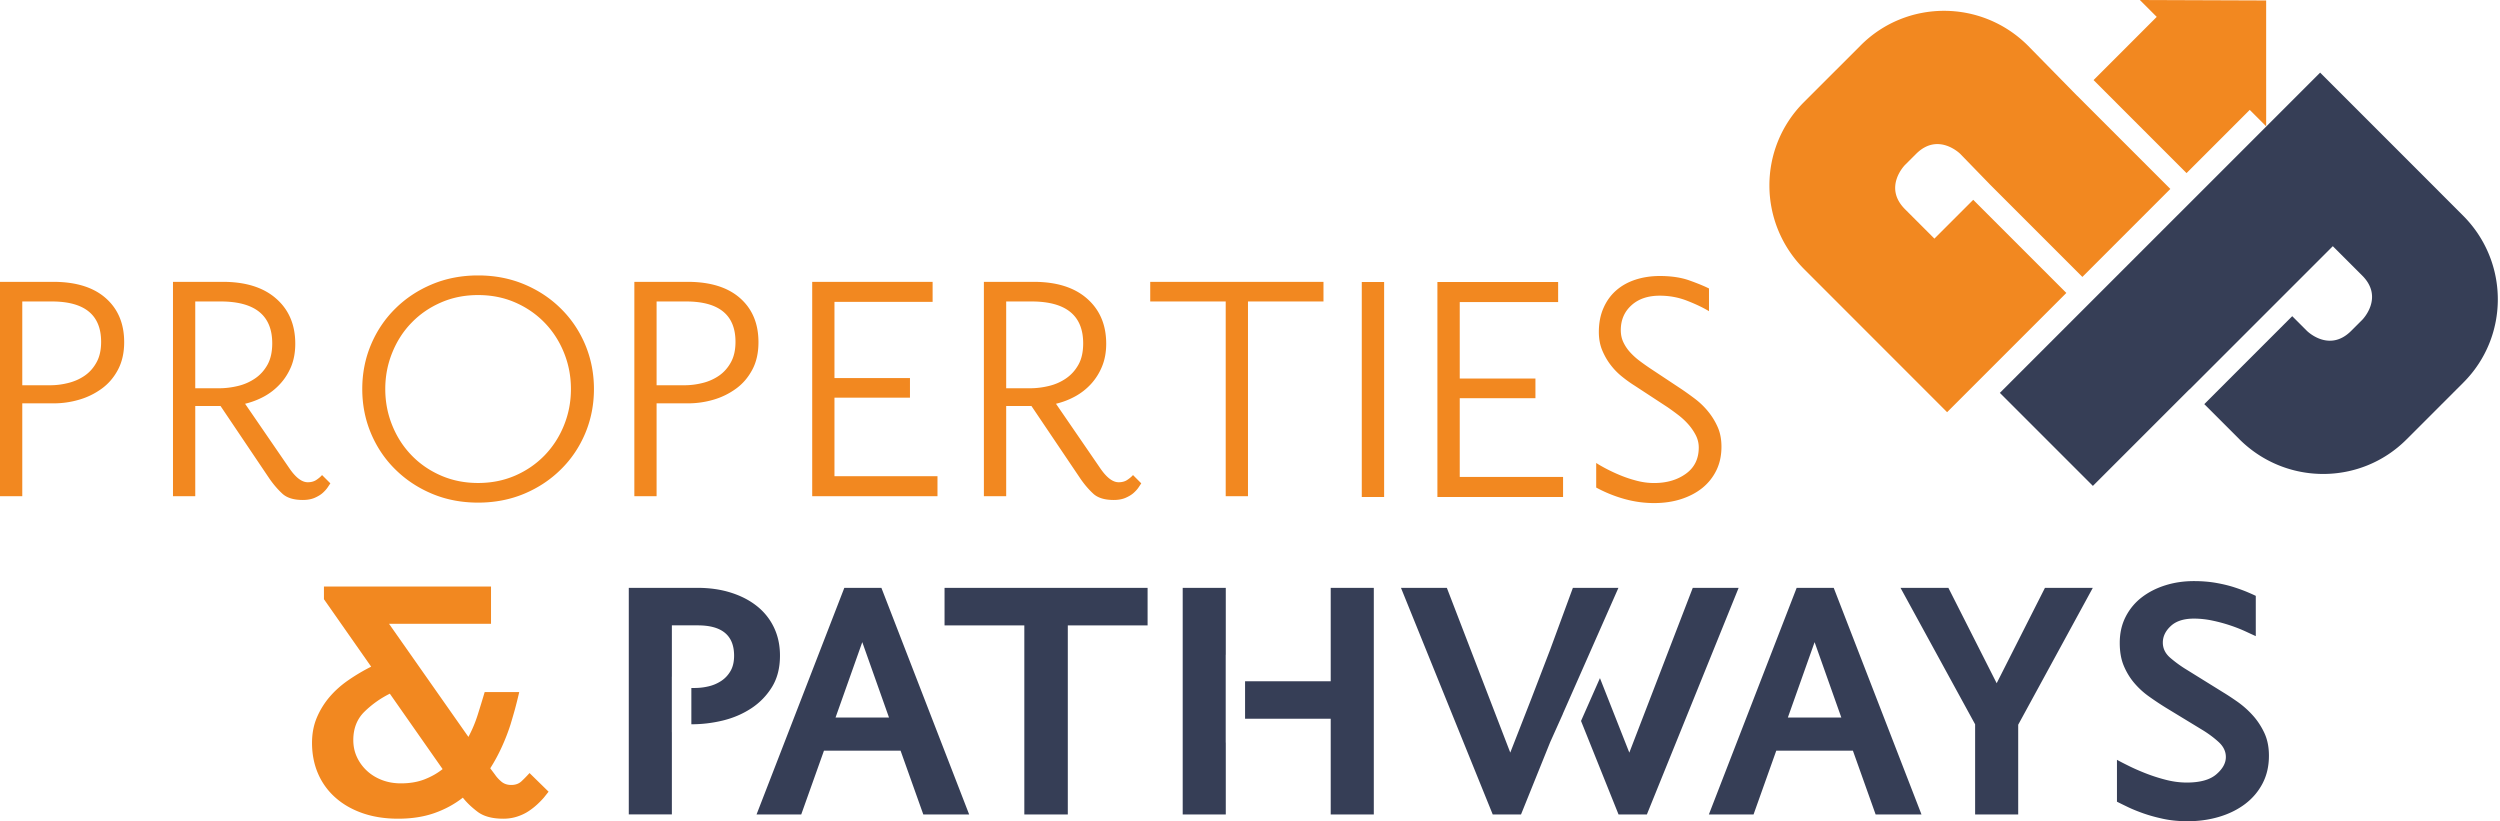
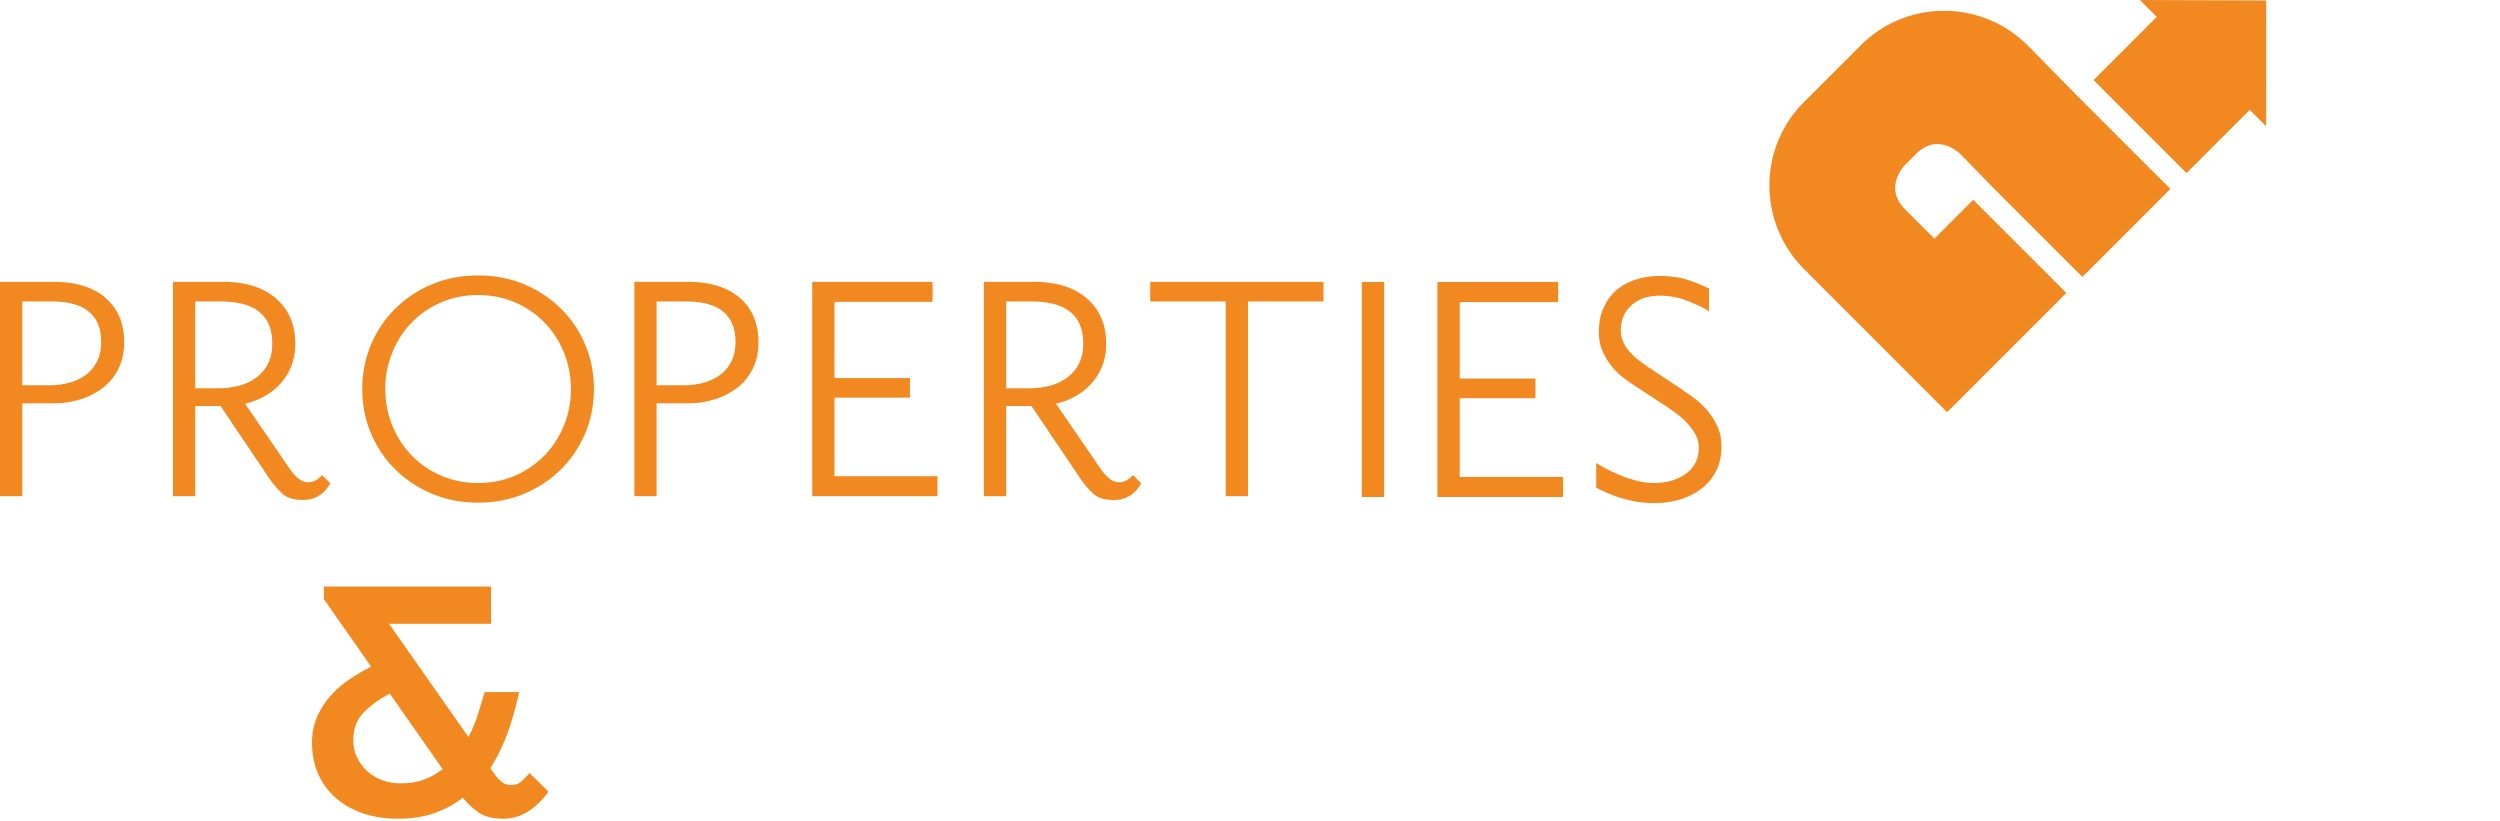
<svg xmlns="http://www.w3.org/2000/svg" width="758" height="249" fill="none">
-   <path fill="#363E56" d="m746.787 65.36-43.324-43.344-97.105 97.106 28.203 28.203 12.38-12.375 16.922-16.922.029.029 43.418-43.413 8.914 8.912c6.711 6.711-.002 13.427-.002 13.427l-3.349 3.346c-6.704 6.704-13.415-.007-13.415-.007l-4.454-4.455-26.664 26.666 10.636 10.637c14.132 14.074 36.738 13.977 50.624.122l17.322-17.323c13.869-13.891 13.96-36.495-.135-50.61ZM279.945 246.944l-6.893-19.349h-23.224l-6.894 19.349h-13.548l26.611-68.698h11.248l26.606 68.698h-13.906Zm-18.504-52.248-8.106 22.859h16.21l-8.104-22.859ZM323.759 189.616v57.328h-13.184v-57.328h-24.189v-11.37h61.564v11.37h-24.191ZM568.692 246.944l-6.894-19.349h-23.229l-6.892 19.349H518.13l26.614-68.698h11.245l26.608 68.698h-13.905Zm-18.505-52.248-8.109 22.859h16.213l-8.104-22.859ZM620.023 178.246h14.511l-22.615 41.488v27.21h-13.064v-27.337l-22.615-41.361h14.514l14.637 28.908 14.632-28.908ZM686.005 237.548c-1.289 2.463-3.065 4.544-5.318 6.244-2.259 1.696-4.881 2.99-7.864 3.873-2.982.888-6.169 1.335-9.556 1.335-2.661 0-5.121-.243-7.375-.724-2.259-.484-4.294-1.051-6.108-1.693-1.813-.647-3.389-1.29-4.717-1.939a209.784 209.784 0 0 1-3.206-1.568v-12.701c.724.404 1.852.989 3.387 1.749 1.53.772 3.266 1.539 5.2 2.302a52.128 52.128 0 0 0 6.168 1.996c2.179.565 4.315.847 6.41.847 4.034 0 7.017-.825 8.948-2.48 1.939-1.653 2.906-3.406 2.906-5.261 0-1.693-.726-3.208-2.177-4.536-1.453-1.33-3.103-2.557-4.96-3.688l-11.127-6.771a93.944 93.944 0 0 1-5.08-3.387 24.189 24.189 0 0 1-4.474-4.115c-1.29-1.528-2.338-3.267-3.147-5.201-.806-1.934-1.207-4.231-1.207-6.894 0-2.98.601-5.64 1.816-7.981a17.253 17.253 0 0 1 4.892-5.866c2.062-1.576 4.436-2.783 7.14-3.63 2.701-.847 5.583-1.27 8.649-1.27 2.418 0 4.657.185 6.714.546 2.049.361 3.887.806 5.499 1.33 1.614.524 2.982 1.029 4.113 1.513a52.6 52.6 0 0 1 2.422 1.087v12.215c-.724-.33-1.756-.804-3.084-1.424a45.824 45.824 0 0 0-4.539-1.792 47.564 47.564 0 0 0-5.443-1.484 27.103 27.103 0 0 0-5.682-.619c-3.066 0-5.404.746-7.014 2.242-1.614 1.494-2.422 3.171-2.422 5.028 0 1.775.746 3.312 2.237 4.603a37.318 37.318 0 0 0 5.02 3.637l11.128 6.906c1.209.729 2.619 1.66 4.233 2.788a27.966 27.966 0 0 1 4.534 4.003c1.412 1.53 2.603 3.312 3.57 5.328.969 2.023 1.45 4.365 1.45 7.026 0 3.156-.644 5.963-1.936 8.426ZM234.675 190.269a18.256 18.256 0 0 0-5.14-6.468c-2.22-1.776-4.859-3.142-7.926-4.111-3.06-.97-6.449-1.456-10.158-1.456h-20.804v68.701h13.064v-24.922h-.015v-16.838h.015V189.61h7.863c7.336 0 11.004 3.059 11.004 9.188 0 1.855-.36 3.409-1.087 4.657-.726 1.251-1.674 2.261-2.841 3.021a11.789 11.789 0 0 1-3.872 1.636 18.04 18.04 0 0 1-4.051.481h-1.109v11.005h.142c3.146 0 6.288-.38 9.434-1.143 3.144-.77 6.006-1.996 8.587-3.69a20.527 20.527 0 0 0 6.288-6.473c1.612-2.619 2.42-5.782 2.42-9.494 0-3.146-.604-5.984-1.814-8.529ZM513.243 178.246l-19.234 49.953-8.904-22.594-5.737 12.991 11.375 28.348h8.589l27.819-68.698h-13.908ZM484.279 192.792h.002l6.427-14.558h-13.809l-6.894 18.75-5.804 15.116-6.288 16.09-19.231-49.956h-13.91l27.82 68.703h8.583l8.83-21.894 3.856-8.589-.019-.012 10.437-23.65ZM371.635 198.519h.022v-20.273h-13.062v68.698h13.062v-21.783h-.022v-26.642ZM403.471 178.246v28.304h-25.968v11.366h25.968v29.028h13.067v-68.698h-13.067Z" />
  <path fill="#F28820" d="m629.804 29.058-1.294-1.315-.029-.034-13.634-13.891C600.713-.26 578.109-.16 564.225 13.695L546.899 31.02c-13.864 13.893-13.958 36.494.14 50.61l43.323 43.344 36.156-36.155-28.235-28.237-11.769 11.765-8.915-8.917c-6.708-6.711.005-13.424.005-13.424l3.351-3.344c6.701-6.701 13.41.007 13.41.007l8.784 9.047-.009.005 28.239 28.24 26.671-26.677-28.234-28.237-.012.012ZM687.099.142l.003 38.154-4.98-4.979-19.161 19.166-28.196-28.205 12.171-12.17 6.986-6.99L648.805 0l38.294.142ZM164.89 241.847a27.063 27.063 0 0 1-1.867 1.924 20.586 20.586 0 0 1-2.65 2.107c-1.006.684-2.168 1.244-3.488 1.684-1.323.44-2.747.669-4.275.669-3.365 0-5.972-.707-7.822-2.11-1.845-1.402-3.329-2.826-4.452-4.274-2.562 2.006-5.458 3.57-8.66 4.693-3.208 1.123-6.86 1.691-10.951 1.691-4.017 0-7.623-.568-10.834-1.691-3.209-1.123-5.956-2.701-8.241-4.751a20.507 20.507 0 0 1-5.237-7.276c-1.205-2.807-1.806-5.9-1.806-9.273 0-2.805.486-5.354 1.448-7.639a24.044 24.044 0 0 1 3.848-6.254c1.607-1.889 3.51-3.592 5.713-5.112a57.206 57.206 0 0 1 6.921-4.099L98.22 181.681v-3.851h50.657v11.31h-30.921l24.068 34.294a39.205 39.205 0 0 0 2.829-6.735 392.348 392.348 0 0 0 2.1-6.858h10.475a144.477 144.477 0 0 1-1.323 5.297 233.291 233.291 0 0 1-1.33 4.572 61.528 61.528 0 0 1-2.643 6.793 52.138 52.138 0 0 1-3.488 6.442l1.438 1.926c.486.72 1.124 1.427 1.925 2.11.808.681 1.806 1.02 3.011 1.02 1.285 0 2.329-.383 3.13-1.148a44.275 44.275 0 0 0 2.407-2.465l5.773 5.653-1.438 1.806Zm-46.691-31.523a30.071 30.071 0 0 0-7.705 5.47c-2.249 2.211-3.372 5.078-3.372 8.602 0 1.85.361 3.557 1.087 5.119a13.146 13.146 0 0 0 3.005 4.151c1.284 1.205 2.807 2.146 4.575 2.829 1.763.683 3.687 1.02 5.773 1.02 2.653 0 5.017-.395 7.103-1.196 2.085-.808 3.93-1.852 5.537-3.129l-16.003-22.866ZM35.754 112.12c-1.251 2.357-2.916 4.289-4.975 5.763a21.902 21.902 0 0 1-6.867 3.327 27.093 27.093 0 0 1-7.555 1.085H6.754v28.15H0V85.454h16.138c6.86 0 12.169 1.64 15.892 4.916 3.75 3.29 5.62 7.748 5.62 13.377 0 3.208-.636 6.001-1.896 8.373ZM15.68 91.404H6.754v25.404h8.463c1.842 0 3.665-.231 5.486-.695 1.83-.45 3.505-1.191 4.991-2.22 1.485-1.032 2.685-2.387 3.592-4.068.926-1.677 1.373-3.74 1.373-6.177 0-8.164-4.998-12.243-14.978-12.243ZM99.366 147.751c-.392.58-.9 1.145-1.544 1.725-.645.57-1.477 1.06-2.459 1.484-.995.421-2.189.632-3.543.632-2.754 0-4.81-.632-6.184-1.888-1.371-1.258-2.67-2.761-3.904-4.525L66.87 123.103h-7.668v27.342h-6.755V85.454h15.102c6.941 0 12.349 1.7 16.195 5.097 3.863 3.386 5.782 7.947 5.782 13.662 0 2.598-.425 4.91-1.25 6.928-.85 2.023-1.968 3.795-3.397 5.321a18.531 18.531 0 0 1-4.851 3.776 23.502 23.502 0 0 1-5.718 2.182l13.502 19.673c1.902 2.75 3.74 4.126 5.496 4.126 1.06 0 1.95-.246 2.677-.753.727-.489 1.275-.972 1.66-1.431l2.523 2.516c-.156.23-.426.639-.801 1.2ZM66.869 91.404h-7.668v26.318h7.211c1.903 0 3.805-.231 5.718-.693a15.478 15.478 0 0 0 5.21-2.287c1.568-1.064 2.816-2.461 3.772-4.176.947-1.715 1.43-3.878 1.43-6.466 0-8.464-5.219-12.695-15.673-12.695ZM177.462 131.338c-1.763 4.191-4.221 7.866-7.392 10.974-3.16 3.139-6.867 5.597-11.139 7.394-4.289 1.79-8.936 2.687-13.973 2.687-5.025 0-9.696-.897-13.966-2.687-4.272-1.797-7.981-4.255-11.149-7.394-3.16-3.108-5.628-6.783-7.384-10.974-1.756-4.197-2.62-8.666-2.62-13.386 0-4.721.864-9.188 2.62-13.386 1.756-4.19 4.224-7.865 7.384-10.985 3.168-3.137 6.877-5.595 11.149-7.382 4.27-1.79 8.941-2.687 13.966-2.687 5.037 0 9.684.897 13.973 2.687 4.272 1.787 7.979 4.245 11.139 7.382 3.171 3.12 5.629 6.795 7.392 10.985 1.749 4.198 2.622 8.665 2.622 13.386 0 4.72-.873 9.189-2.622 13.386Zm-6.478-24.429c-1.402-3.471-3.372-6.509-5.888-9.097-2.523-2.588-5.487-4.63-8.917-6.117-3.44-1.496-7.18-2.23-11.221-2.23-4.036 0-7.767.734-11.207 2.23-3.437 1.487-6.42 3.529-8.926 6.117-2.533 2.588-4.484 5.626-5.889 9.097-1.412 3.474-2.124 7.147-2.124 11.043 0 3.897.712 7.573 2.124 11.044 1.405 3.471 3.356 6.492 5.889 9.097 2.506 2.588 5.489 4.63 8.926 6.117 3.44 1.486 7.171 2.23 11.207 2.23 4.041 0 7.781-.744 11.221-2.23 3.43-1.487 6.394-3.529 8.917-6.117 2.516-2.605 4.486-5.626 5.888-9.097 1.415-3.471 2.124-7.147 2.124-11.044 0-3.896-.709-7.569-2.124-11.043ZM228.081 112.12c-1.258 2.357-2.916 4.289-4.975 5.763a22.014 22.014 0 0 1-6.85 3.327 27.313 27.313 0 0 1-7.565 1.085h-9.612v28.15h-6.745V85.454h16.128c6.87 0 12.169 1.64 15.902 4.916 3.741 3.29 5.603 7.748 5.603 13.377 0 3.208-.611 6.001-1.886 8.373Zm-20.076-20.716h-8.926v25.404h8.479c1.821 0 3.649-.231 5.487-.695a15.098 15.098 0 0 0 4.981-2.22c1.472-1.032 2.68-2.387 3.594-4.068.924-1.677 1.381-3.74 1.381-6.177 0-8.164-4.999-12.243-14.996-12.243ZM246.26 150.447V85.454h36.509v6.068h-29.76v23.111h22.892v5.947h-22.892v23.799h31.237v6.068H246.26ZM345.233 147.751c-.375.58-.9 1.145-1.544 1.725-.645.57-1.477 1.06-2.459 1.484-.996.421-2.172.632-3.543.632-2.752 0-4.82-.632-6.191-1.888-1.371-1.258-2.663-2.761-3.88-4.525l-14.88-22.076h-7.661v27.342h-6.762V85.454h15.106c6.944 0 12.345 1.7 16.191 5.097 3.853 3.386 5.79 7.947 5.79 13.662 0 2.598-.433 4.91-1.275 6.928a17.775 17.775 0 0 1-3.365 5.321 18.71 18.71 0 0 1-4.867 3.776 23.231 23.231 0 0 1-5.717 2.182l13.501 19.673c1.91 2.75 3.731 4.126 5.487 4.126 1.07 0 1.97-.246 2.687-.753.726-.489 1.282-.972 1.674-1.431l2.509 2.516c-.157.23-.416.639-.801 1.2Zm-32.497-56.347h-7.661v26.318h7.209c1.898 0 3.817-.231 5.713-.693 1.909-.452 3.658-1.217 5.21-2.287 1.558-1.064 2.816-2.461 3.771-4.176.965-1.715 1.439-3.878 1.439-6.466 0-8.464-5.227-12.695-15.681-12.695ZM378.388 91.407v59.04h-6.752v-59.04h-22.887v-5.953h52.531v5.953h-22.892ZM419.667 85.511h-6.776v65.177h6.776V85.511ZM435.82 150.688V85.511h36.608v6.079h-29.834v23.181h22.95v5.97h-22.95v23.868h31.328v6.079H435.82ZM520.402 142.608a15.69 15.69 0 0 1-4.243 5.335c-1.802 1.451-3.948 2.579-6.432 3.384-2.485.806-5.22 1.206-8.2 1.206-3.06 0-6.079-.421-9.066-1.261a40.923 40.923 0 0 1-8.494-3.447v-7.459c.686.46 1.679 1.037 2.983 1.725a50.72 50.72 0 0 0 4.306 2.008 37.15 37.15 0 0 0 4.991 1.66c1.753.462 3.514.695 5.28.695 3.824 0 7.038-.94 9.636-2.819 2.6-1.867 3.901-4.529 3.901-7.967a8.1 8.1 0 0 0-.916-3.735 16.14 16.14 0 0 0-2.297-3.329 21.898 21.898 0 0 0-3.043-2.807 83.804 83.804 0 0 0-3.149-2.295l-9.99-6.543a38.916 38.916 0 0 1-3.781-2.699 20.247 20.247 0 0 1-3.5-3.555c-1.039-1.34-1.893-2.829-2.585-4.474-.686-1.648-1.032-3.502-1.032-5.561 0-2.761.476-5.205 1.438-7.351.95-2.14 2.254-3.92 3.902-5.333 1.638-1.417 3.593-2.49 5.847-3.216 2.256-.721 4.686-1.085 7.291-1.085 3.437 0 6.403.44 8.888 1.314 2.485.885 4.496 1.703 6.03 2.468v6.884c-1.765-1.063-3.966-2.124-6.605-3.151-2.632-1.037-5.405-1.547-8.313-1.547-3.599 0-6.466.97-8.607 2.927-2.143 1.944-3.216 4.45-3.216 7.515 0 1.373.267 2.619.806 3.726a12.171 12.171 0 0 0 2.066 3.038c.84.919 1.79 1.78 2.865 2.586a74.834 74.834 0 0 0 3.325 2.352l9.525 6.312c1.227.839 2.53 1.775 3.901 2.807a23.157 23.157 0 0 1 3.847 3.675 20.716 20.716 0 0 1 2.982 4.766c.809 1.756 1.203 3.781 1.203 6.078 0 2.675-.51 5.071-1.544 7.173Z" />
</svg>